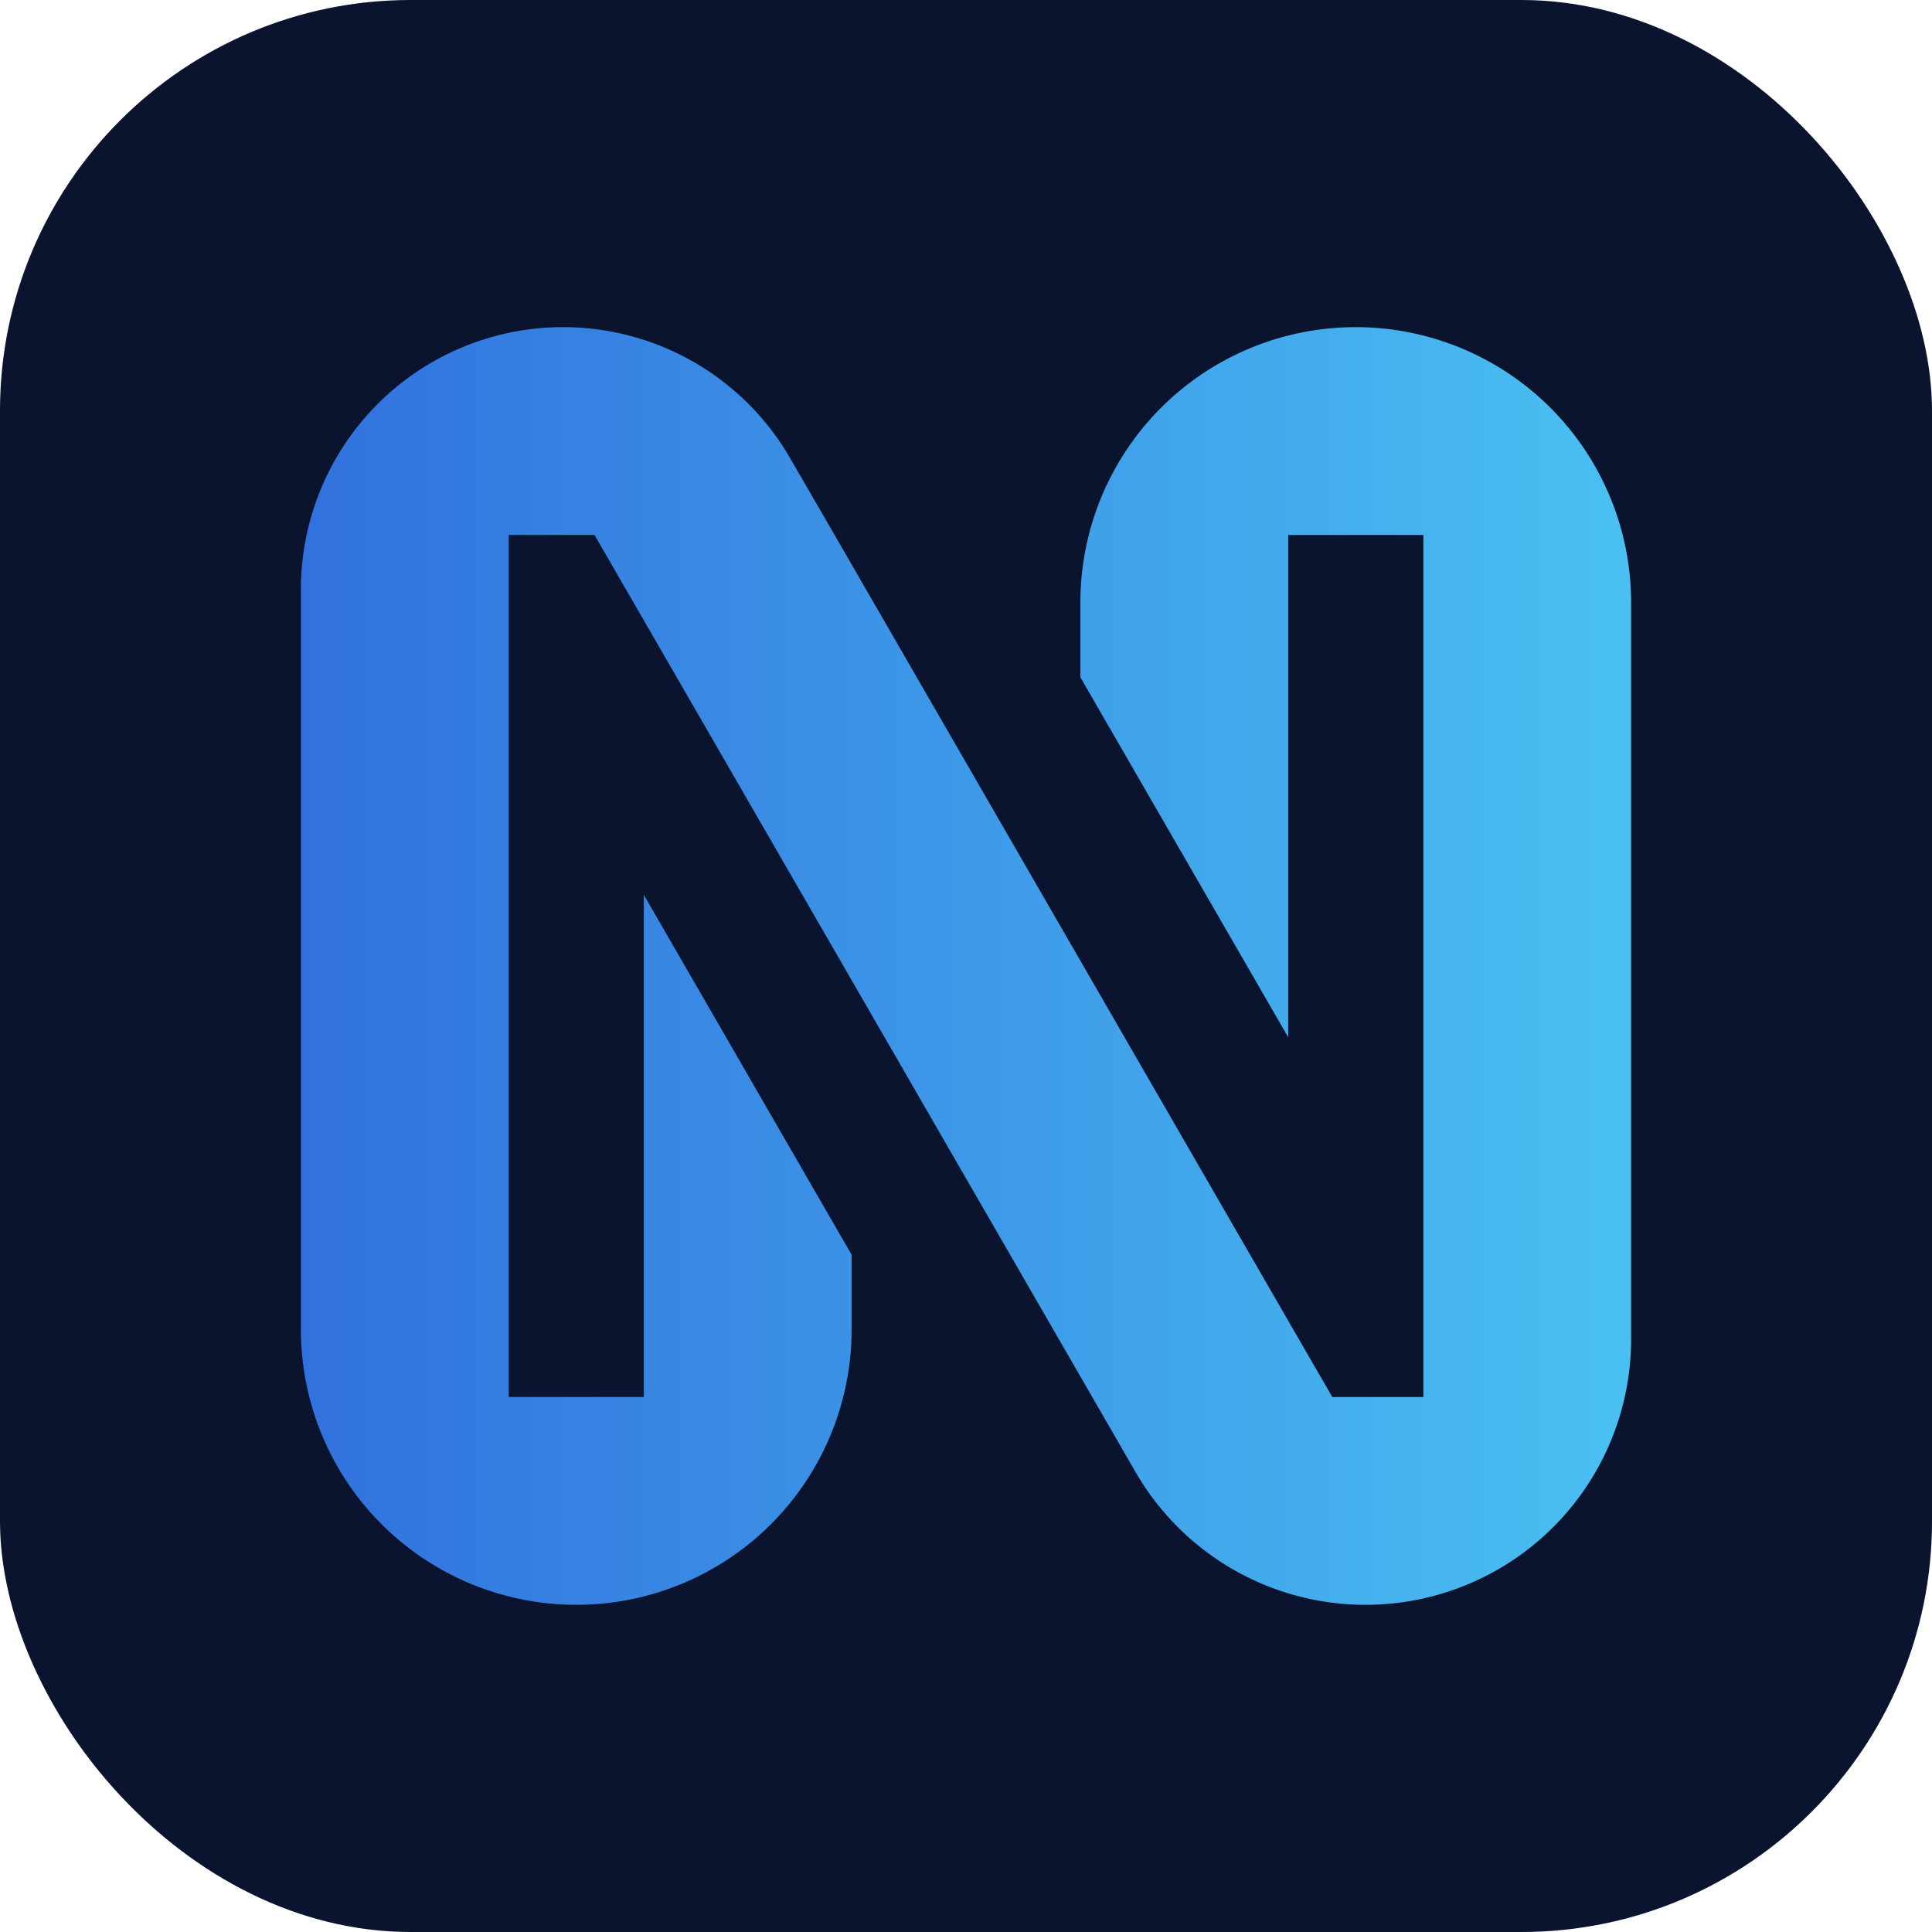
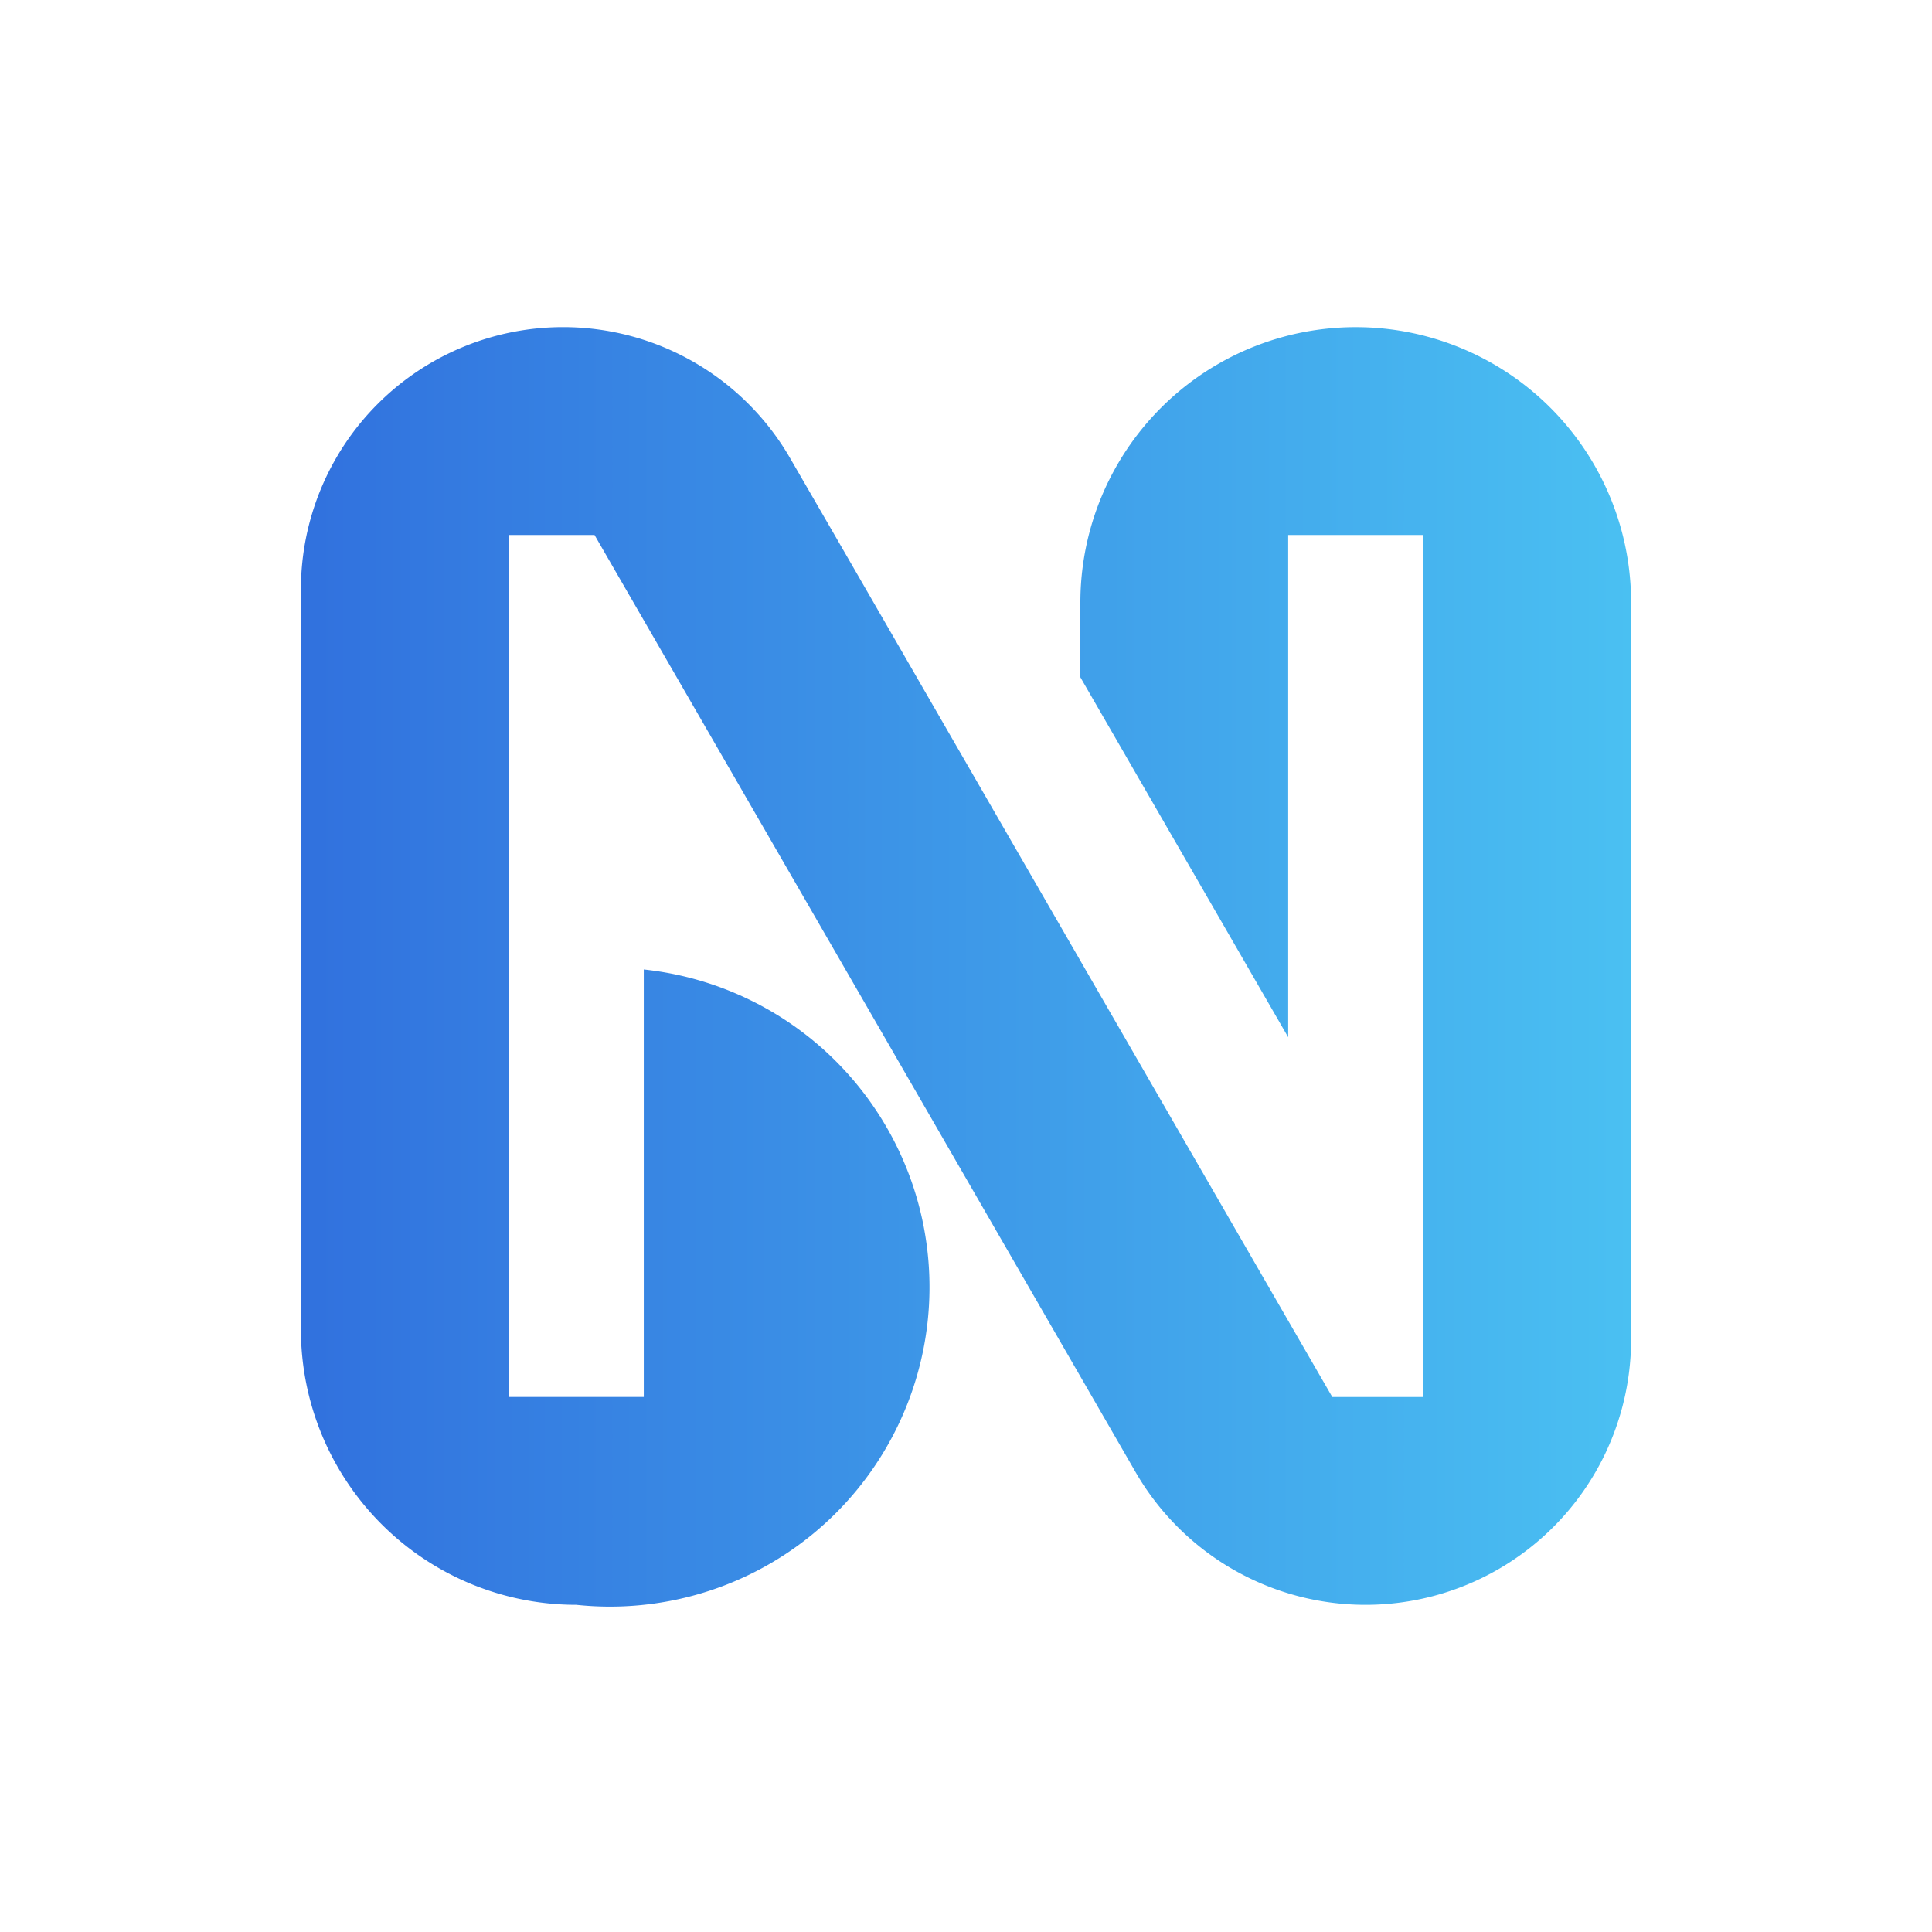
<svg xmlns="http://www.w3.org/2000/svg" viewBox="0 0 736.12 736.12">
  <defs>
    <style>.cls-1{fill:#0a142f;}.cls-2{fill:url(#Degradado_sin_nombre_4);}</style>
    <linearGradient id="Degradado_sin_nombre_4" x1="114.65" y1="368.06" x2="621.47" y2="368.06" gradientUnits="userSpaceOnUse">
      <stop offset="0" stop-color="#3171de" />
      <stop offset="1" stop-color="#4ac0f2" />
    </linearGradient>
  </defs>
  <title>Recurso 1</title>
  <g id="Capa_2" data-name="Capa 2">
    <g id="Capa_1-2" data-name="Capa 1">
-       <rect class="cls-1" width="736.12" height="736.12" rx="156.47" />
-       <path class="cls-2" d="M621.47,229.57V510.28A101.18,101.18,0,0,1,520.29,611.46h0a101.16,101.16,0,0,1-87.63-50.59l-16.51-28.6-4.51-7.81-87.16-151L245.29,236.33l-18.76-32.49H193.84V532.27h51.45V340.91l79.19,137.17v28.47A104.91,104.91,0,0,1,219.57,611.46h0A104.91,104.91,0,0,1,114.65,506.55v-282a99.91,99.91,0,0,1,99.91-99.91h0a99.92,99.92,0,0,1,86.53,50L318,203.84l6.52,11.29,87.16,151,79.18,137.15,16.76,29h34.7V203.84H490.82V395.2L411.64,258.05V229.57A104.91,104.91,0,0,1,516.55,124.65h0A104.91,104.91,0,0,1,621.47,229.57Z" />
+       <path class="cls-2" d="M621.47,229.57V510.28A101.18,101.18,0,0,1,520.29,611.46h0a101.16,101.16,0,0,1-87.63-50.59l-16.51-28.6-4.51-7.81-87.16-151L245.29,236.33l-18.76-32.49H193.84V532.27h51.45V340.91v28.47A104.91,104.91,0,0,1,219.57,611.46h0A104.91,104.91,0,0,1,114.65,506.55v-282a99.91,99.91,0,0,1,99.91-99.91h0a99.92,99.92,0,0,1,86.53,50L318,203.84l6.52,11.29,87.16,151,79.18,137.15,16.76,29h34.7V203.84H490.82V395.2L411.64,258.05V229.57A104.91,104.91,0,0,1,516.55,124.65h0A104.91,104.91,0,0,1,621.47,229.57Z" />
    </g>
  </g>
</svg>